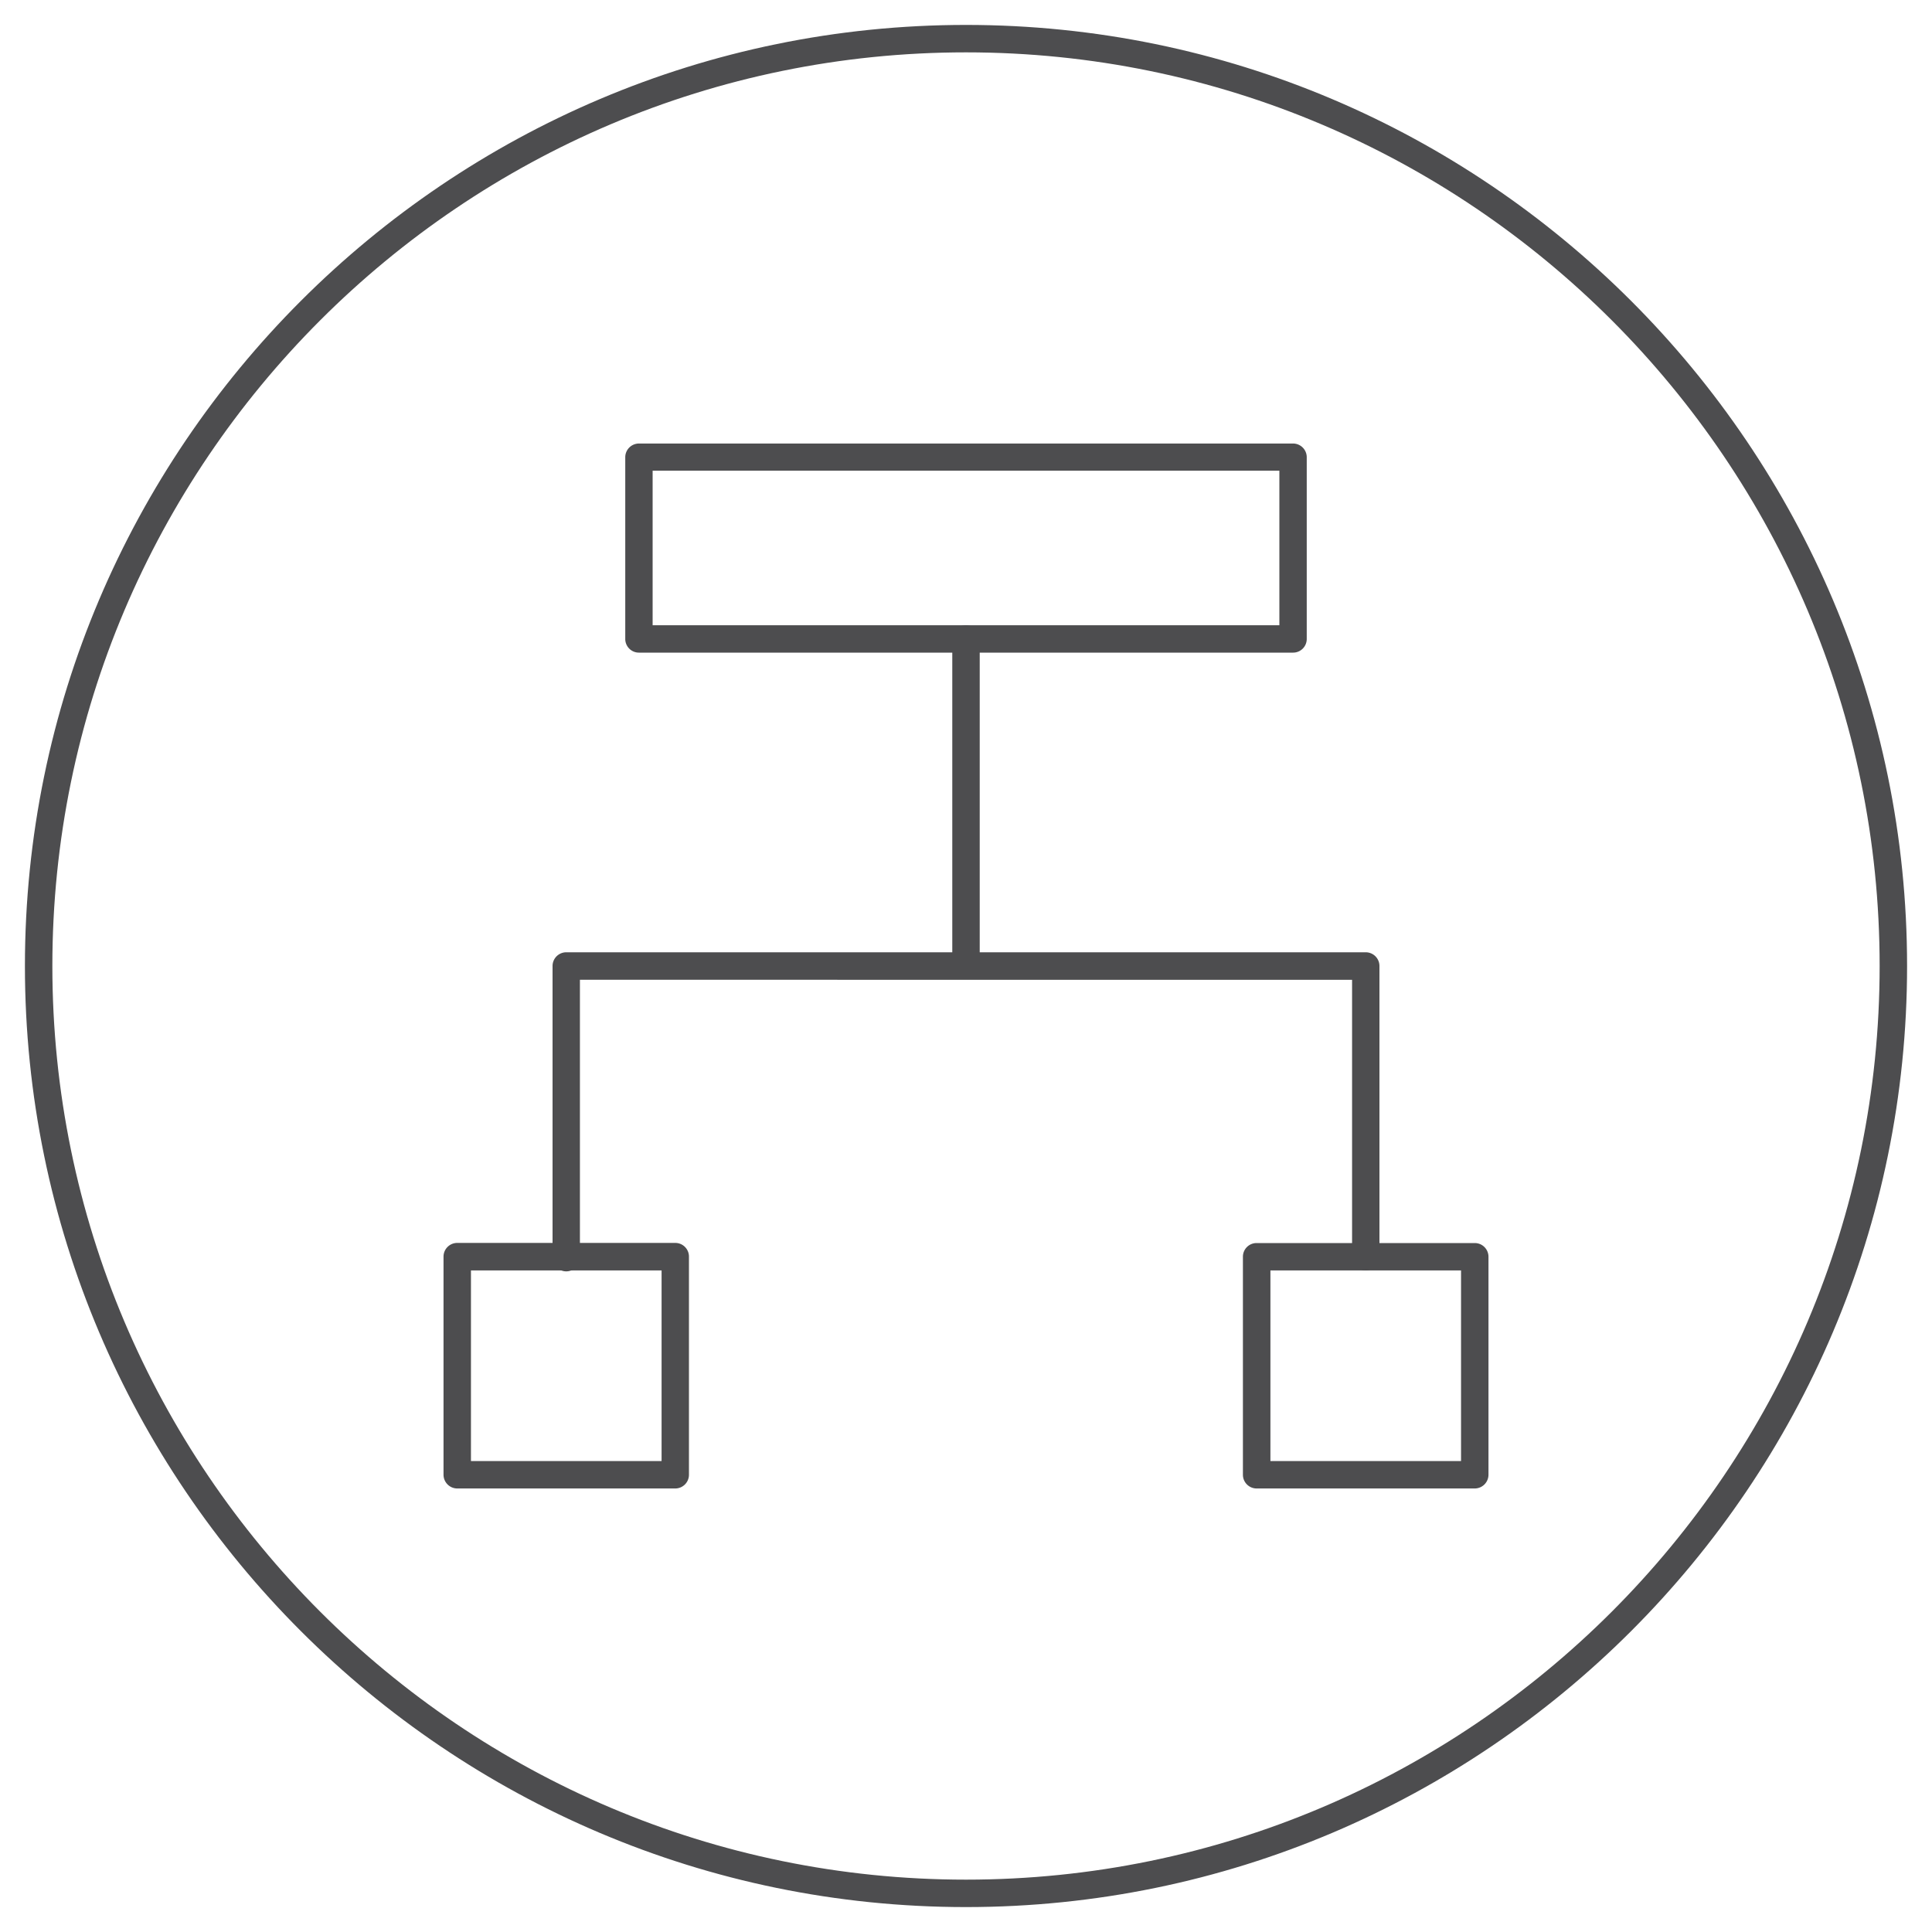
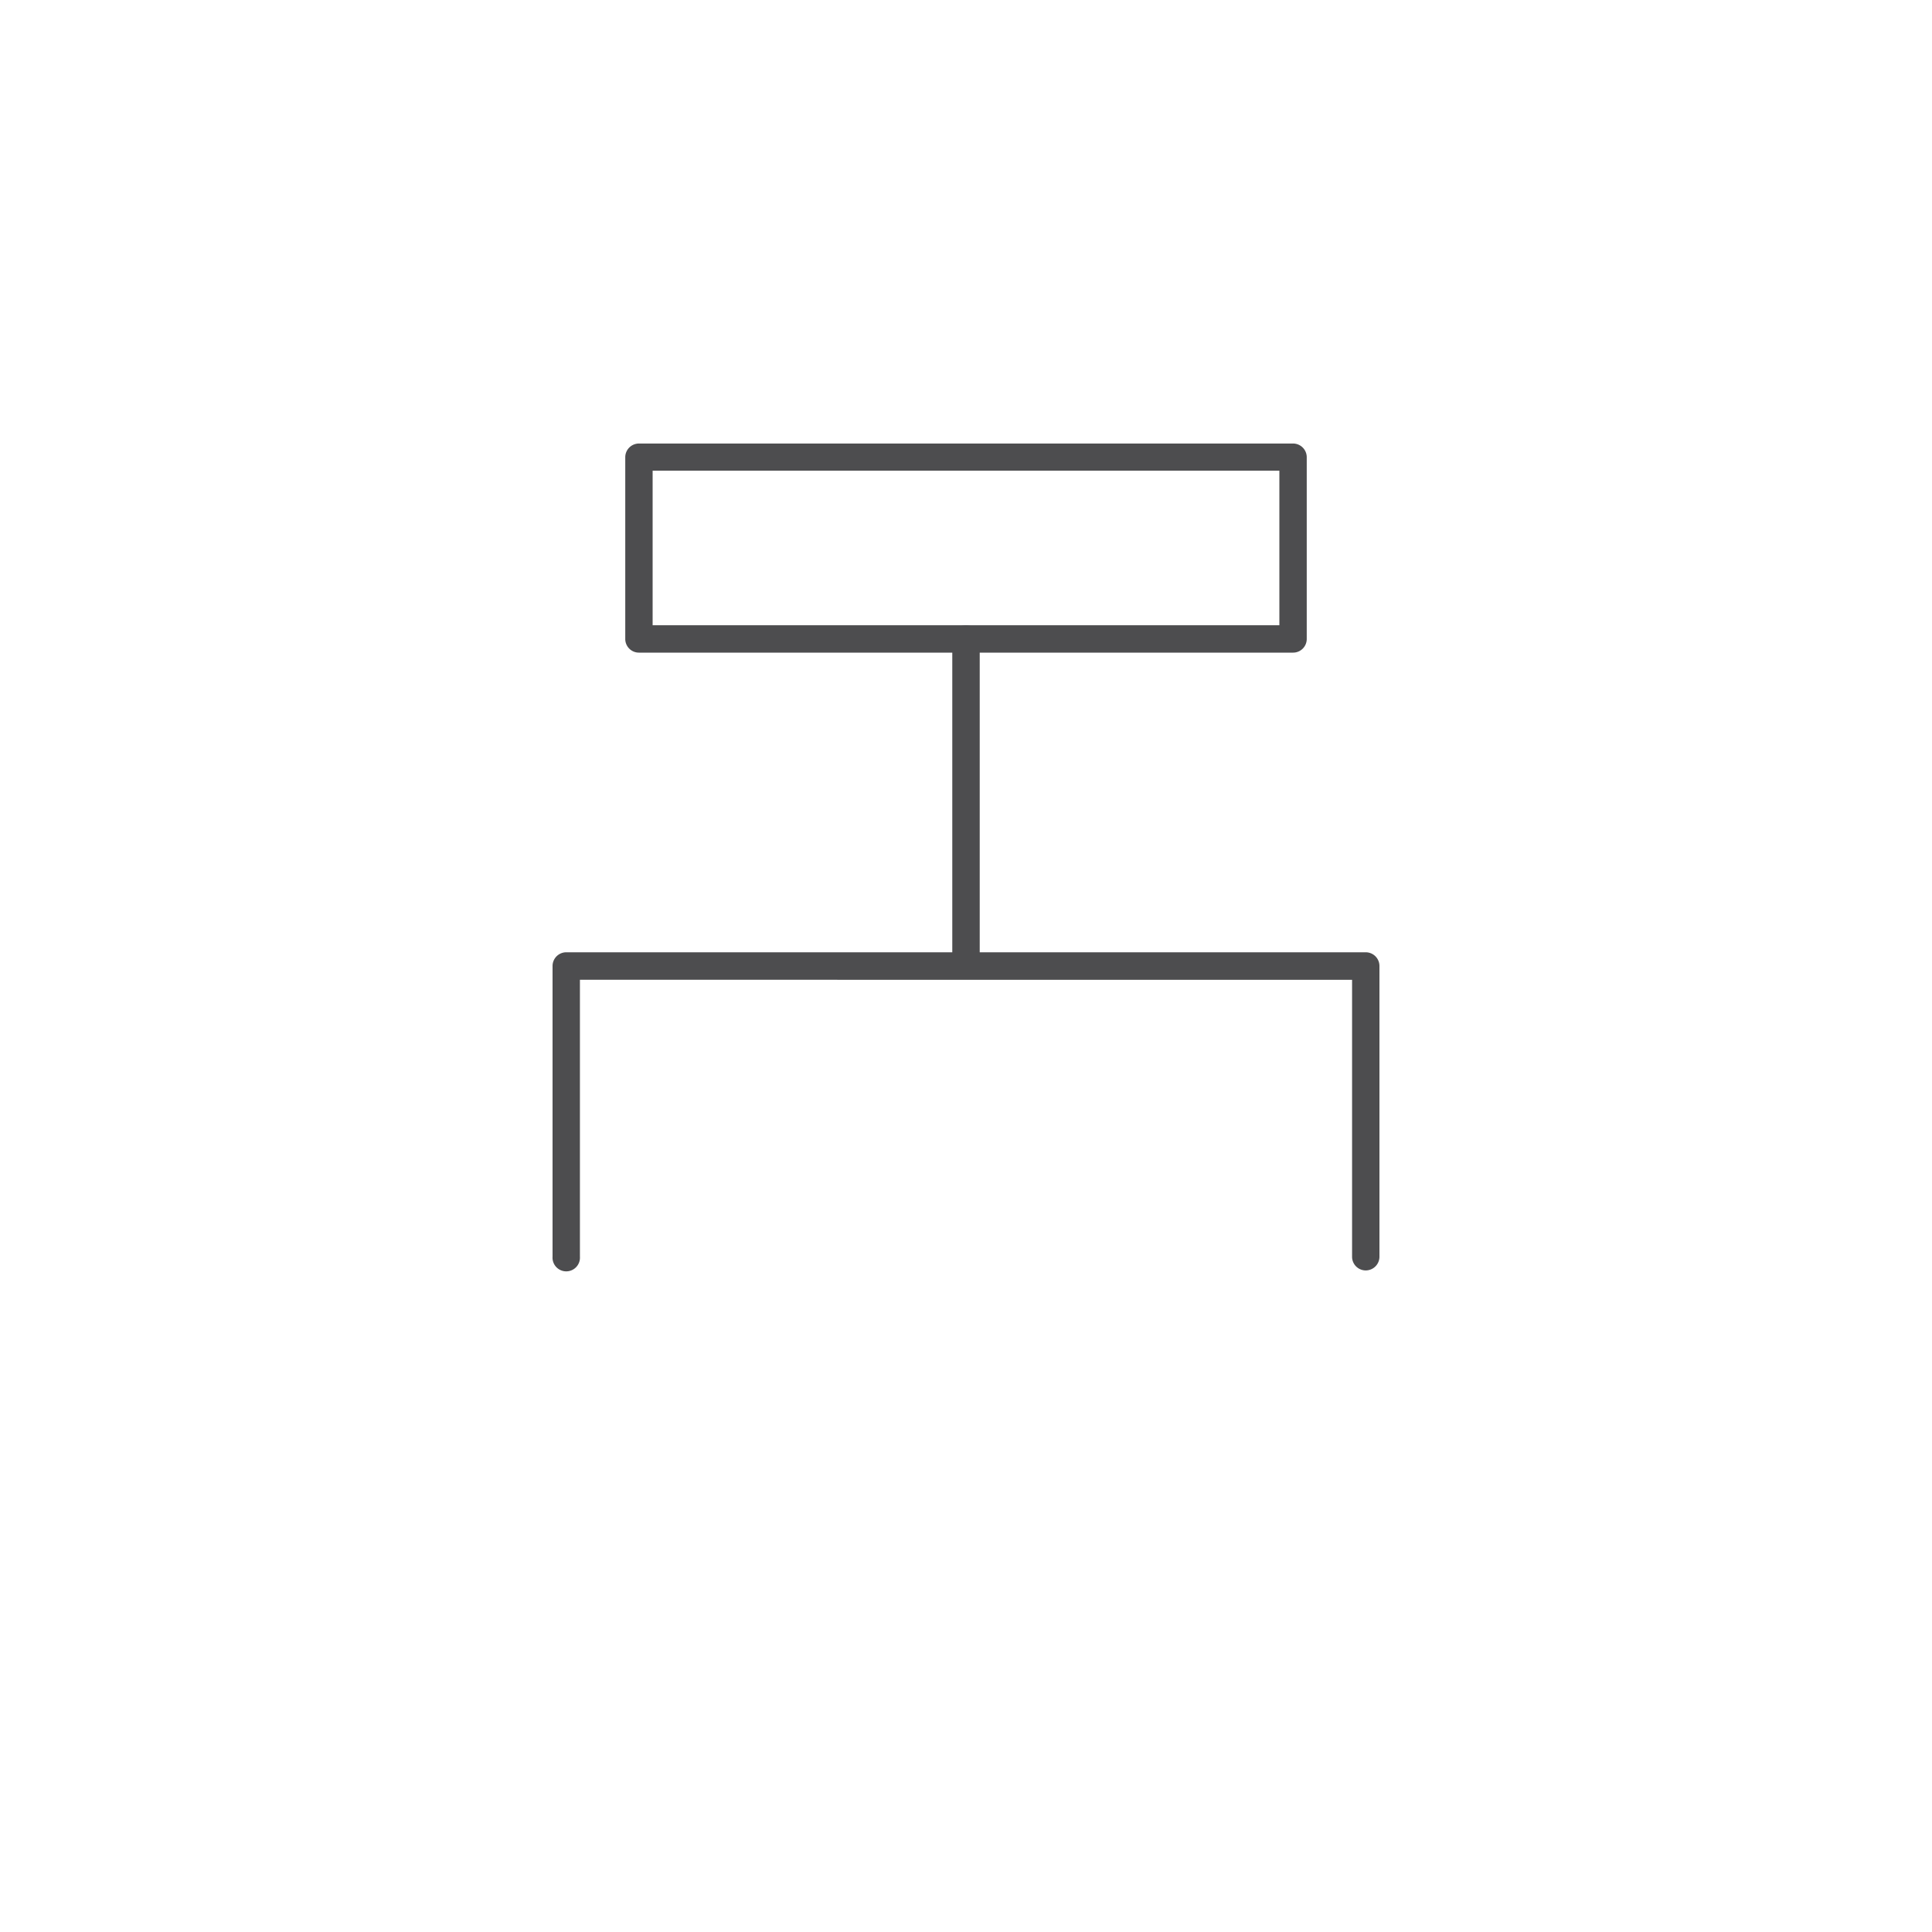
<svg xmlns="http://www.w3.org/2000/svg" id="Layer_1" data-name="Layer 1" viewBox="0 0 300 300">
  <defs>
    <style>.cls-1{fill:#4d4d4f;}</style>
  </defs>
-   <path class="cls-1" d="M150,296.13C69.43,296.13,3.87,230.57,3.87,150S69.43,3.87,150,3.87,296.13,69.43,296.13,150,230.57,296.13,150,296.13Zm0-288C71.77,8.13,8.13,71.77,8.13,150S71.77,291.87,150,291.87,291.87,228.23,291.87,150,228.23,8.13,150,8.13Z" />
  <path class="cls-1" d="M150,151.44a2.13,2.13,0,0,1-2.13-2.13V99.21a2.13,2.13,0,0,1,4.26,0v50.1A2.13,2.13,0,0,1,150,151.44Z" />
  <path class="cls-1" d="M200.79,101.34H99.21a2.12,2.12,0,0,1-2.12-2.13V71a2.13,2.13,0,0,1,2.12-2.13H200.79A2.13,2.13,0,0,1,202.91,71V99.21A2.12,2.12,0,0,1,200.79,101.34Zm-99.45-4.25h97.32v-24H101.34Z" />
-   <path class="cls-1" d="M104.86,231.13H71A2.14,2.14,0,0,1,68.87,229V195.14A2.13,2.13,0,0,1,71,193h33.86a2.12,2.12,0,0,1,2.12,2.12V229A2.13,2.13,0,0,1,104.86,231.13Zm-31.73-4.26h29.6v-29.6H73.13Z" />
-   <path class="cls-1" d="M229,231.13H195.14A2.13,2.13,0,0,1,193,229V195.14a2.12,2.12,0,0,1,2.12-2.12H229a2.13,2.13,0,0,1,2.13,2.12V229A2.14,2.14,0,0,1,229,231.13Zm-31.73-4.26h29.6v-29.6h-29.6Z" />
  <path class="cls-1" d="M212.07,197.27a2.12,2.12,0,0,1-2.12-2.13v-43H90.05v43a2.13,2.13,0,1,1-4.25,0V150a2.13,2.13,0,0,1,2.13-2.13H212.07A2.13,2.13,0,0,1,214.2,150v45.14A2.13,2.13,0,0,1,212.07,197.27Z" />
</svg>